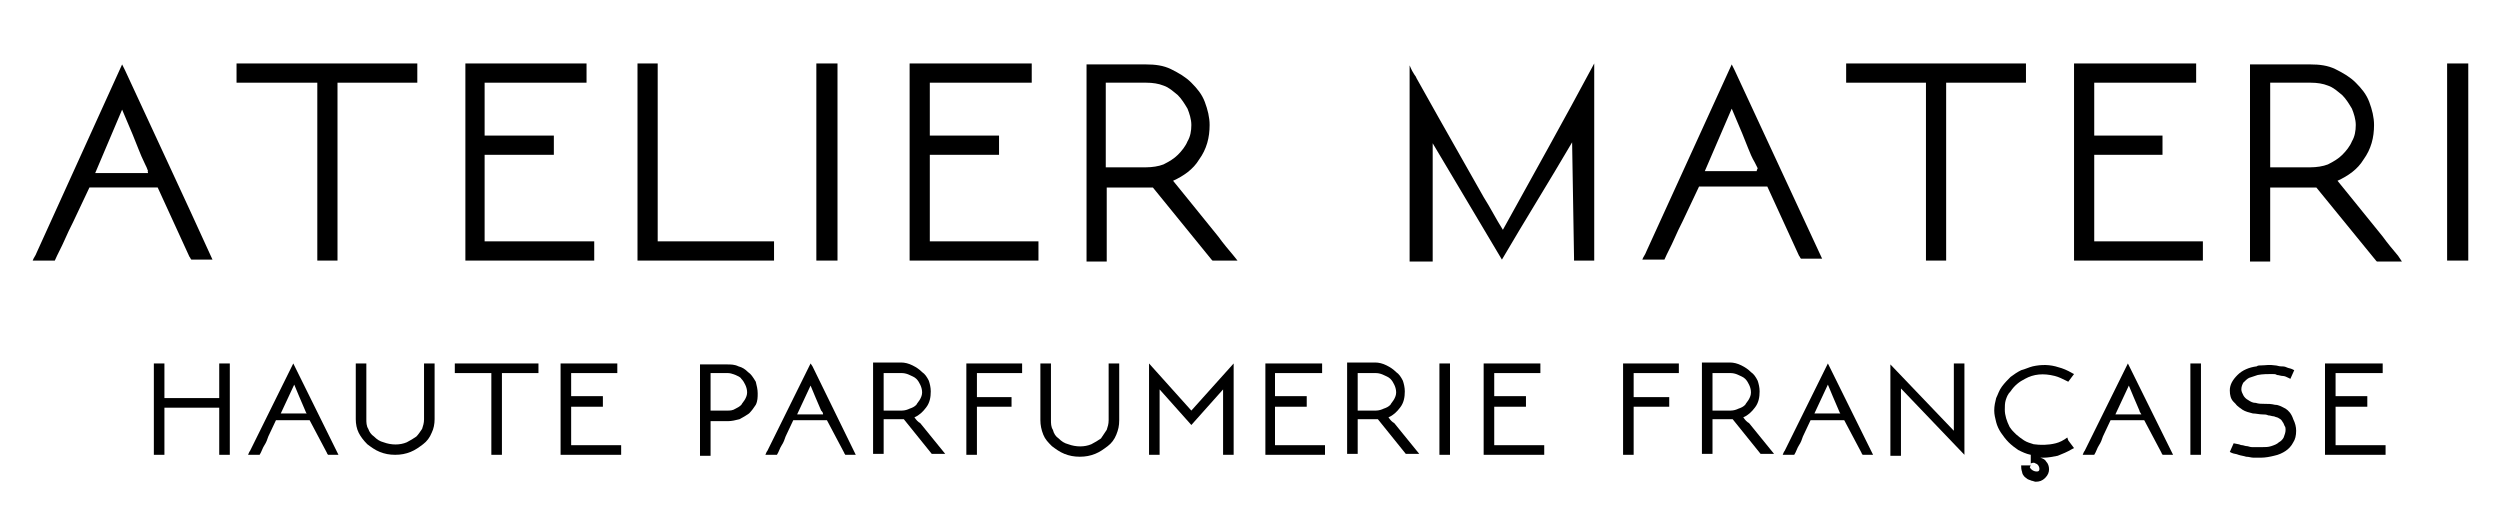
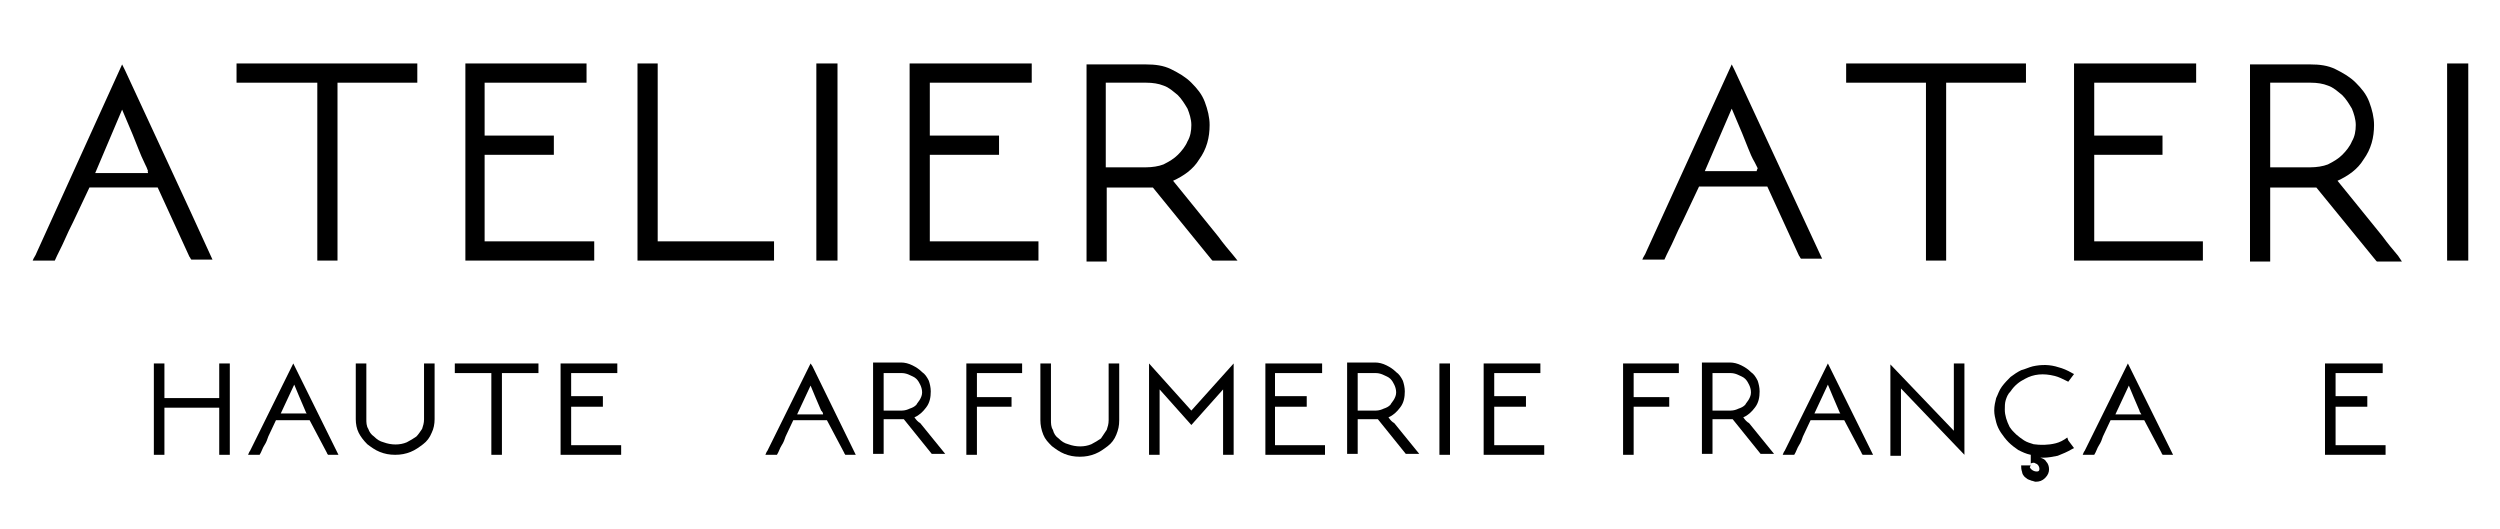
<svg xmlns="http://www.w3.org/2000/svg" xml:space="preserve" style="enable-background:new 0 0 260 55;" viewBox="0 0 260 55" y="0px" x="0px" id="Layer_1" version="1.1">
  <g>
    <polygon points="22.8,41.4 17.1,41.4 17.1,37.8 16,37.8 16,47.3 17.1,47.3 17.1,42.4 22.8,42.4 22.8,47.3 23.9,47.3 23.9,37.8    22.8,37.8" shape-rendering="geometricPrecision" />
    <path d="M44.1,43.6c0,0.4-0.1,0.7-0.2,1c-0.2,0.3-0.4,0.6-0.6,0.8c-0.3,0.2-0.6,0.4-1,0.6c-0.7,0.3-1.6,0.3-2.4,0   c-0.4-0.1-0.7-0.3-1-0.6c-0.3-0.2-0.5-0.5-0.6-0.8c-0.2-0.3-0.2-0.7-0.2-1v-5.8H37v5.8c0,0.5,0.1,1,0.3,1.4   c0.2,0.4,0.5,0.8,0.9,1.2c0.4,0.3,0.8,0.6,1.3,0.8c0.5,0.2,1,0.3,1.6,0.3c0.6,0,1.1-0.1,1.6-0.3c0.5-0.2,0.9-0.5,1.3-0.8   c0.4-0.3,0.7-0.7,0.9-1.2c0.2-0.4,0.3-0.9,0.3-1.4v-5.8h-1.1V43.6z" shape-rendering="geometricPrecision" />
    <polygon points="47.3,38.8 51.1,38.8 51.1,47.3 52.2,47.3 52.2,38.8 56,38.8 56,37.8 47.3,37.8" shape-rendering="geometricPrecision" />
    <polygon points="59.4,42.3 62.7,42.3 62.7,41.2 59.4,41.2 59.4,38.8 64.2,38.8 64.2,37.8 58.3,37.8 58.3,47.3 64.6,47.3 64.6,46.3    59.4,46.3" shape-rendering="geometricPrecision" />
-     <path d="M77.8,38.7c-0.3-0.3-0.6-0.5-1-0.6c-0.4-0.2-0.8-0.2-1.2-0.2h-2.8v9.5h1.1v-3.6h1.8c0.4,0,0.8-0.1,1.2-0.2   c0.4-0.2,0.7-0.4,1-0.6c0.3-0.3,0.5-0.6,0.7-0.9c0.2-0.4,0.2-0.8,0.2-1.2c0-0.4-0.1-0.8-0.2-1.2C78.3,39.2,78.1,38.9,77.8,38.7z    M75.7,42.7h-1.8v-3.9h1.8c0.3,0,0.5,0.1,0.8,0.2c0.2,0.1,0.5,0.2,0.6,0.4c0.2,0.2,0.3,0.4,0.4,0.6c0.1,0.2,0.2,0.5,0.2,0.8   c0,0.3-0.1,0.5-0.2,0.7c-0.1,0.2-0.3,0.4-0.4,0.6c-0.2,0.2-0.4,0.3-0.6,0.4C76.2,42.7,75.9,42.7,75.7,42.7z" shape-rendering="geometricPrecision" />
    <path d="M95.1,43.4c0.5-0.2,0.9-0.6,1.2-1c0.4-0.5,0.5-1.1,0.5-1.7c0-0.4-0.1-0.8-0.2-1.1c-0.2-0.4-0.4-0.7-0.7-0.9   c-0.3-0.3-0.6-0.5-1-0.7c-0.4-0.2-0.8-0.3-1.2-0.3h-2.9v9.5h1.1v-3.6H94l2.9,3.6h1.4l-2.6-3.2C95.5,43.9,95.3,43.7,95.1,43.4z    M91.9,38.8h1.9c0.3,0,0.6,0.1,0.8,0.2c0.2,0.1,0.5,0.2,0.7,0.4c0.2,0.2,0.3,0.4,0.4,0.6c0.1,0.2,0.2,0.5,0.2,0.8   c0,0.3-0.1,0.5-0.2,0.7c-0.1,0.2-0.3,0.4-0.4,0.6c-0.2,0.2-0.4,0.3-0.7,0.4c-0.2,0.1-0.5,0.2-0.8,0.2h-1.9V38.8z" shape-rendering="geometricPrecision" />
    <polygon points="100.5,47.3 101.6,47.3 101.6,42.3 105.2,42.3 105.2,41.3 101.6,41.3 101.6,38.8 106.3,38.8 106.3,37.8 100.5,37.8" shape-rendering="geometricPrecision" />
    <path d="M115.3,43.7c0,0.4-0.1,0.7-0.2,1c-0.2,0.3-0.4,0.6-0.6,0.9c-0.3,0.2-0.6,0.4-1,0.6c-0.7,0.3-1.6,0.3-2.4,0   c-0.4-0.1-0.7-0.3-1-0.6c-0.3-0.2-0.5-0.5-0.6-0.9c-0.2-0.3-0.2-0.7-0.2-1v-5.9h-1.1v5.9c0,0.5,0.1,1,0.3,1.5   c0.2,0.5,0.5,0.8,0.9,1.2c0.4,0.3,0.8,0.6,1.3,0.8c0.5,0.2,1,0.3,1.6,0.3c0.6,0,1.1-0.1,1.6-0.3c0.5-0.2,0.9-0.5,1.3-0.8   c0.4-0.3,0.7-0.7,0.9-1.2c0.2-0.5,0.3-0.9,0.3-1.5v-5.9h-1.1V43.7z" shape-rendering="geometricPrecision" />
    <polygon points="119.5,37.8 119.5,47.3 120.6,47.3 120.6,40.5 123.9,44.2 127.2,40.5 127.2,47.3 128.3,47.3 128.3,37.8 123.9,42.7" shape-rendering="geometricPrecision" />
    <polygon points="132.6,42.3 135.9,42.3 135.9,41.2 132.6,41.2 132.6,38.8 137.5,38.8 137.5,37.8 131.6,37.8 131.6,47.3 137.8,47.3    137.8,46.3 132.6,46.3" shape-rendering="geometricPrecision" />
    <path d="M144.4,43.4c0.5-0.2,0.9-0.6,1.2-1c0.4-0.5,0.5-1.1,0.5-1.7c0-0.4-0.1-0.8-0.2-1.1c-0.2-0.4-0.4-0.7-0.7-0.9   c-0.3-0.3-0.6-0.5-1-0.7c-0.4-0.2-0.8-0.3-1.2-0.3h-2.9v9.5h1.1v-3.6h2.1l2.9,3.6h1.4l-2.6-3.2C144.8,43.9,144.6,43.7,144.4,43.4z    M141.2,38.8h1.9c0.3,0,0.6,0.1,0.8,0.2c0.2,0.1,0.5,0.2,0.7,0.4c0.2,0.2,0.3,0.4,0.4,0.6c0.1,0.2,0.2,0.5,0.2,0.8   c0,0.3-0.1,0.5-0.2,0.7c-0.1,0.2-0.3,0.4-0.4,0.6c-0.2,0.2-0.4,0.3-0.7,0.4c-0.2,0.1-0.5,0.2-0.8,0.2h-1.9V38.8z" shape-rendering="geometricPrecision" />
    <rect height="9.5" width="1.1" y="37.8" x="149.7" shape-rendering="geometricPrecision" />
    <polygon points="155.4,42.3 158.7,42.3 158.7,41.2 155.4,41.2 155.4,38.8 160.2,38.8 160.2,37.8 154.3,37.8 154.3,47.3 160.6,47.3    160.6,46.3 155.4,46.3" shape-rendering="geometricPrecision" />
    <polygon points="168.8,47.3 169.9,47.3 169.9,42.3 173.6,42.3 173.6,41.3 169.9,41.3 169.9,38.8 174.6,38.8 174.6,37.8 168.8,37.8" shape-rendering="geometricPrecision" />
    <path d="M181.3,43.4c0.5-0.2,0.9-0.6,1.2-1c0.4-0.5,0.5-1.1,0.5-1.7c0-0.4-0.1-0.8-0.2-1.1c-0.2-0.4-0.4-0.7-0.7-0.9   c-0.3-0.3-0.6-0.5-1-0.7c-0.4-0.2-0.8-0.3-1.2-0.3H177v9.5h1.1v-3.6h2.1l2.9,3.6h1.4l-2.6-3.2C181.7,43.9,181.5,43.7,181.3,43.4z    M178.1,38.8h1.9c0.3,0,0.6,0.1,0.8,0.2c0.2,0.1,0.5,0.2,0.7,0.4c0.2,0.2,0.3,0.4,0.4,0.6c0.1,0.2,0.2,0.5,0.2,0.8   c0,0.3-0.1,0.5-0.2,0.7c-0.1,0.2-0.3,0.4-0.4,0.6c-0.2,0.2-0.4,0.3-0.7,0.4c-0.2,0.1-0.5,0.2-0.8,0.2h-1.9V38.8z" shape-rendering="geometricPrecision" />
    <path d="M204.3,37.8c-0.4,0-0.7,0-1.1,0c0,2.3,0,4.7,0,7l-6.6-6.9c0,3.2,0,6.3,0,9.5c0.4,0,0.7,0,1.1,0c0-2.3,0-4.6,0-7l6.6,6.9   C204.3,44.2,204.3,41,204.3,37.8z" shape-rendering="geometricPrecision" />
    <path d="M215,45.5c-0.4,0.3-0.8,0.5-1.2,0.6c-0.8,0.2-1.6,0.2-2.3,0.1c-0.3-0.1-0.7-0.2-1-0.4c-0.6-0.4-1.1-0.8-1.5-1.4   c-0.3-0.6-0.5-1.2-0.5-1.8c0-0.3,0-0.7,0.1-1c0.1-0.3,0.2-0.6,0.5-0.9c0.4-0.6,0.9-1,1.5-1.3c0.9-0.5,1.9-0.6,3.1-0.3   c0.4,0.1,0.8,0.3,1.2,0.5l0.2,0.1l0.6-0.8l-0.2-0.1c-0.5-0.3-1-0.5-1.4-0.6c-0.9-0.3-1.8-0.3-2.7-0.1c-0.4,0.1-0.8,0.3-1.2,0.4   c-0.4,0.2-0.7,0.4-1.1,0.7c-0.3,0.3-0.6,0.6-0.9,1c-0.3,0.4-0.4,0.8-0.6,1.2c-0.1,0.4-0.2,0.8-0.2,1.3c0,0.4,0.1,0.8,0.2,1.2   c0.1,0.4,0.3,0.8,0.5,1.1c0.2,0.3,0.5,0.7,0.8,1c0.3,0.3,0.7,0.6,1,0.8c0.4,0.2,0.8,0.4,1.3,0.5l0,1.1c-0.3,0-0.7,0-1,0   c0,0.2,0,0.4,0.1,0.7c0,0.1,0.1,0.4,0.4,0.6c0.2,0.2,0.4,0.2,0.6,0.3c0.1,0,0.3,0.1,0.4,0.1c0.4,0,0.7-0.1,1-0.4   c0.3-0.3,0.4-0.6,0.4-0.9c0-0.3-0.1-0.6-0.3-0.8c-0.1-0.2-0.3-0.3-0.6-0.4c0,0,0,0,0,0h0.3c0.5,0,1-0.1,1.5-0.2   c0.5-0.2,1-0.4,1.5-0.7l0.2-0.1l-0.6-0.8L215,45.5z M211.7,49.2c0.1,0,0.2,0,0.2,0C211.8,49.2,211.7,49.2,211.7,49.2   C211.7,49.2,211.7,49.2,211.7,49.2z M211.2,48.2c0.2-0.1,0.4-0.1,0.5,0c0.4,0.1,0.5,0.7,0.3,0.8c-0.2,0.1-0.7,0-0.9-0.4   C211.2,48.4,211.2,48.3,211.2,48.2z" shape-rendering="geometricPrecision" />
-     <rect height="9.5" width="1.1" y="37.8" x="227.8" shape-rendering="geometricPrecision" />
-     <path d="M237.7,42.5c-0.4-0.2-0.7-0.4-1.1-0.4c-0.4-0.1-0.7-0.1-1.1-0.1c-0.3,0-0.6,0-0.9-0.1c-0.3,0-0.5-0.1-0.8-0.3   c-0.2-0.1-0.4-0.3-0.5-0.5c-0.1-0.2-0.2-0.4-0.2-0.6c0-0.3,0.1-0.5,0.2-0.7c0.2-0.2,0.4-0.4,0.6-0.5c0.3-0.1,0.6-0.2,0.9-0.3   c0.5-0.1,1.1-0.1,1.5-0.1c0.2,0,0.4,0,0.5,0.1c0.2,0,0.4,0.1,0.6,0.1c0.2,0,0.4,0.1,0.6,0.2l0.2,0.1l0.4-0.9l-0.2-0.1   c-0.2-0.1-0.4-0.1-0.6-0.2c-0.2-0.1-0.4-0.1-0.6-0.1c-0.2,0-0.4-0.1-0.6-0.1c-0.6-0.1-1,0-1.4,0c-0.2,0-0.4,0-0.5,0.1   c-0.8,0.1-1.5,0.4-2,0.9c-0.5,0.5-0.8,1-0.8,1.6c0,0.5,0.1,0.9,0.4,1.2c0,0,0.1,0.1,0.2,0.2c0.2,0.3,0.6,0.5,0.7,0.6   c0.3,0.2,0.7,0.3,1.1,0.4c0.3,0,0.7,0.1,1,0.1c0.2,0,0.4,0,0.6,0.1c0.2,0,0.4,0.1,0.6,0.1c0.2,0.1,0.4,0.1,0.5,0.2   c0.2,0.1,0.3,0.2,0.4,0.4c0.1,0.1,0.1,0.2,0.2,0.4c0.1,0.1,0.1,0.3,0.1,0.4c0,0.3-0.1,0.5-0.2,0.8c-0.1,0.2-0.3,0.4-0.5,0.5   c-0.2,0.2-0.5,0.3-0.8,0.4c-0.3,0.1-0.6,0.1-0.9,0.1h-0.6c-0.1,0-0.3,0-0.5,0c-0.2,0-0.4-0.1-0.5-0.1c-0.2,0-0.4-0.1-0.5-0.1   c-0.2,0-0.3-0.1-0.4-0.1l-0.5-0.1l-0.4,0.9l0.2,0.1c0.2,0.1,0.5,0.1,0.7,0.2c0.3,0.1,0.5,0.1,0.8,0.2c0.3,0,0.5,0.1,0.8,0.1   c0.3,0,0.5,0,0.7,0c0.5,0,1-0.1,1.4-0.2c0.5-0.1,0.9-0.3,1.2-0.5c0.3-0.2,0.6-0.5,0.8-0.9c0.2-0.3,0.3-0.7,0.3-1.2   c0-0.4-0.1-0.8-0.3-1.2C238.3,43,238,42.7,237.7,42.5z" shape-rendering="geometricPrecision" />
    <polygon points="242.9,42.3 246.2,42.3 246.2,41.2 242.9,41.2 242.9,38.8 247.8,38.8 247.8,37.8 241.8,37.8 241.8,47.3 248.1,47.3    248.1,46.3 242.9,46.3" shape-rendering="geometricPrecision" />
    <path d="M19.7,26.7c0.1,0.1,0.1,0.2,0.2,0.3c0.7,0,1.5,0,2.2,0c-3-6.6-6.1-13.2-9.1-19.7l-0.3-0.6L3.8,26.3   c-0.1,0.3-0.3,0.5-0.4,0.8c0.4,0,0.7,0,1.1,0c0.2,0,0.4,0,0.6,0c0.2,0,0.4,0,0.6,0c0.3-0.7,0.7-1.4,1-2.1c0.3-0.7,0.6-1.3,0.9-1.9   l1.7-3.6h7.1L19.7,26.7z M15.4,18H9.9l2.8-6.6l1.1,2.6c0.2,0.5,0.4,1,0.6,1.5c0.2,0.5,0.4,1,0.7,1.6c0.1,0.2,0.2,0.4,0.3,0.7   C15.3,17.8,15.4,17.9,15.4,18z" shape-rendering="geometricPrecision" />
    <polygon points="33,27.1 35.1,27.1 35.1,8.6 43.4,8.6 43.4,6.6 24.6,6.6 24.6,8.6 33,8.6" shape-rendering="geometricPrecision" />
    <polygon points="61.8,25.1 50.4,25.1 50.4,16.1 57.6,16.1 57.6,14.1 50.4,14.1 50.4,8.6 61,8.6 61,6.6 48.4,6.6 48.4,27.1    61.8,27.1" shape-rendering="geometricPrecision" />
    <polygon points="80.5,25.1 68.4,25.1 68.4,6.6 66.3,6.6 66.3,27.1 80.5,27.1" shape-rendering="geometricPrecision" />
    <rect height="20.5" width="2.2" y="6.6" x="84.9" shape-rendering="geometricPrecision" />
    <polygon points="96.7,16.1 103.9,16.1 103.9,14.1 96.7,14.1 96.7,8.6 107.3,8.6 107.3,6.6 94.6,6.6 94.6,27.1 108,27.1 108,25.1    96.7,25.1" shape-rendering="geometricPrecision" />
    <path d="M128.3,26.6c-0.5-0.6-1.1-1.3-1.6-2l-3.4-4.2c-0.5-0.6-0.9-1.1-1.3-1.6c1.1-0.5,2.1-1.2,2.7-2.2c0.8-1.1,1.1-2.3,1.1-3.6   c0-0.8-0.2-1.6-0.5-2.4c-0.3-0.8-0.8-1.4-1.4-2c-0.6-0.6-1.3-1-2.1-1.4c-0.8-0.4-1.7-0.5-2.6-0.5h-6.2v20.5h2.1v-7.7h4.8L126,27   l0.1,0.1h2l0.4,0h0.2l0,0l0,0L128.3,26.6z M115,8.6h4.2c0.7,0,1.3,0.1,1.8,0.3c0.6,0.2,1,0.6,1.5,1c0.4,0.4,0.7,0.9,1,1.4   c0.2,0.5,0.4,1.1,0.4,1.7c0,0.6-0.1,1.2-0.4,1.7c-0.2,0.5-0.6,1-1,1.4c-0.4,0.4-0.9,0.7-1.5,1c-0.5,0.2-1.2,0.3-1.8,0.3H115V8.6z" shape-rendering="geometricPrecision" />
    <polygon points="200.3,27.1 202.4,27.1 202.4,8.6 210.7,8.6 210.7,6.6 192,6.6 192,8.6 200.3,8.6" shape-rendering="geometricPrecision" />
    <polygon points="217.8,16.1 224.9,16.1 224.9,14.1 217.8,14.1 217.8,8.6 228.4,8.6 228.4,6.6 215.7,6.6 215.7,27.1 229.1,27.1    229.1,25.1 217.8,25.1" shape-rendering="geometricPrecision" />
    <path d="M249.4,26.6c-0.5-0.6-1.1-1.3-1.6-2l-3.4-4.2c-0.5-0.6-0.9-1.1-1.3-1.6c1.1-0.5,2.1-1.2,2.7-2.2c0.8-1.1,1.1-2.3,1.1-3.6   c0-0.8-0.2-1.6-0.5-2.4c-0.3-0.8-0.8-1.4-1.4-2c-0.6-0.6-1.3-1-2.1-1.4c-0.8-0.4-1.7-0.5-2.6-0.5H234v20.5h2.1v-7.7h4.8l6.2,7.6   l0.1,0.1h2l0.4,0h0.2l0,0l0,0L249.4,26.6z M236.1,8.6h4.2c0.7,0,1.3,0.1,1.8,0.3c0.6,0.2,1,0.6,1.5,1c0.4,0.4,0.7,0.9,1,1.4   c0.2,0.5,0.4,1.1,0.4,1.7c0,0.6-0.1,1.2-0.4,1.7c-0.2,0.5-0.6,1-1,1.4c-0.4,0.4-0.9,0.7-1.5,1c-0.5,0.2-1.2,0.3-1.8,0.3h-4.2V8.6z" shape-rendering="geometricPrecision" />
    <rect height="20.5" width="2.2" y="6.6" x="254.5" shape-rendering="geometricPrecision" />
-     <path d="M156.3,23.9c-0.7-1.1-1.3-2.3-2-3.4c-1.6-2.8-3.1-5.5-4.7-8.3c-0.8-1.4-1.5-2.7-2.3-4.1c0-0.1-0.2-0.3-0.3-0.5   c-0.2-0.3-0.3-0.6-0.4-0.8c0,0.5,0,1,0,1.5c0,0,0,0.1,0,0.1v17.1c0,0.6,0,1.2,0,1.7h2.4V14.9c2.4,4,4.8,8.1,7.2,12.1   c2.4-4.1,4.9-8.1,7.3-12.2l0.2,12v0.3h2.1c0-6.8,0-13.6,0-20.5C162.7,12.4,159.5,18.1,156.3,23.9z" shape-rendering="geometricPrecision" />
    <path d="M187.1,26.6c0.1,0.1,0.1,0.2,0.2,0.3c0.7,0,1.5,0,2.2,0c-3-6.5-6.1-13.1-9.1-19.6l-0.3-0.6l-8.9,19.5   c-0.1,0.3-0.3,0.5-0.4,0.8c0.4,0,0.7,0,1.1,0c0.2,0,0.4,0,0.6,0c0.2,0,0.4,0,0.6,0c0.3-0.7,0.7-1.4,1-2.1c0.3-0.7,0.6-1.3,0.9-1.9   l1.7-3.6h7.1L187.1,26.6z M182.7,17.8h-5.4l2.8-6.5l1.1,2.6c0.2,0.5,0.4,1,0.6,1.5c0.2,0.5,0.4,1,0.7,1.5c0.1,0.2,0.2,0.4,0.3,0.6   C182.7,17.7,182.7,17.7,182.7,17.8z" shape-rendering="geometricPrecision" />
    <path d="M30.5,37.8l-4.5,9.1c-0.1,0.1-0.1,0.2-0.2,0.4c0.2,0,0.4,0,0.6,0c0.1,0,0.2,0,0.3,0c0.1,0,0.2,0,0.3,0   c0.2-0.3,0.3-0.7,0.5-1c0.2-0.3,0.3-0.6,0.4-0.9l0.8-1.7h3.5l1.8,3.4c0,0.1,0.1,0.1,0.1,0.2c0.4,0,0.7,0,1.1,0   c-1.5-3-3-6.1-4.5-9.1L30.5,37.8z M31.9,43h-2.7l1.4-3l0.5,1.2c0.1,0.2,0.2,0.5,0.3,0.7c0.1,0.2,0.2,0.5,0.3,0.7   C31.8,42.8,31.8,42.9,31.9,43C31.9,43,31.9,43,31.9,43z" shape-rendering="geometricPrecision" />
    <path d="M84.3,37.8l-4.5,9.1c-0.1,0.1-0.1,0.2-0.2,0.4c0.2,0,0.4,0,0.6,0c0.1,0,0.2,0,0.3,0c0.1,0,0.2,0,0.3,0   c0.2-0.3,0.3-0.7,0.5-1c0.2-0.3,0.3-0.6,0.4-0.9l0.8-1.7H86l1.8,3.4c0,0.1,0.1,0.1,0.1,0.2c0.4,0,0.7,0,1.1,0   c-1.5-3.1-3-6.1-4.5-9.2L84.3,37.8z M85.6,43.1h-2.7l1.4-3l0.5,1.2c0.1,0.2,0.2,0.5,0.3,0.7c0.1,0.2,0.2,0.5,0.3,0.7   C85.5,42.8,85.6,42.9,85.6,43.1C85.6,43,85.6,43,85.6,43.1z" shape-rendering="geometricPrecision" />
    <path d="M190.1,37.8l-4.5,9.1c-0.1,0.1-0.1,0.2-0.2,0.4c0.2,0,0.4,0,0.6,0c0.1,0,0.2,0,0.3,0c0.1,0,0.2,0,0.3,0   c0.2-0.3,0.3-0.7,0.5-1c0.2-0.3,0.3-0.6,0.4-0.9l0.8-1.7h3.5l1.8,3.4c0,0.1,0.1,0.1,0.1,0.2c0.4,0,0.7,0,1.1,0   c-1.5-3-3-6.1-4.5-9.1L190.1,37.8z M191.4,43h-2.7l1.4-3l0.5,1.2c0.1,0.2,0.2,0.5,0.3,0.7c0.1,0.2,0.2,0.5,0.3,0.7   C191.3,42.8,191.3,42.9,191.4,43C191.4,43,191.4,43,191.4,43z" shape-rendering="geometricPrecision" />
    <path d="M221.3,37.8l-4.5,9.1c-0.1,0.1-0.1,0.2-0.2,0.4c0.2,0,0.4,0,0.6,0c0.1,0,0.2,0,0.3,0c0.1,0,0.2,0,0.3,0   c0.2-0.3,0.3-0.7,0.5-1c0.2-0.3,0.3-0.6,0.4-0.9l0.8-1.7h3.5l1.8,3.4c0,0.1,0.1,0.1,0.1,0.2c0.4,0,0.7,0,1.1,0   c-1.5-3-3-6.1-4.5-9.1L221.3,37.8z M222.7,43.1h-2.7l1.4-3l0.5,1.2c0.1,0.2,0.2,0.5,0.3,0.7c0.1,0.2,0.2,0.5,0.3,0.7   C222.5,42.8,222.6,42.9,222.7,43.1C222.6,43,222.7,43,222.7,43.1z" shape-rendering="geometricPrecision" />
  </g>
</svg>